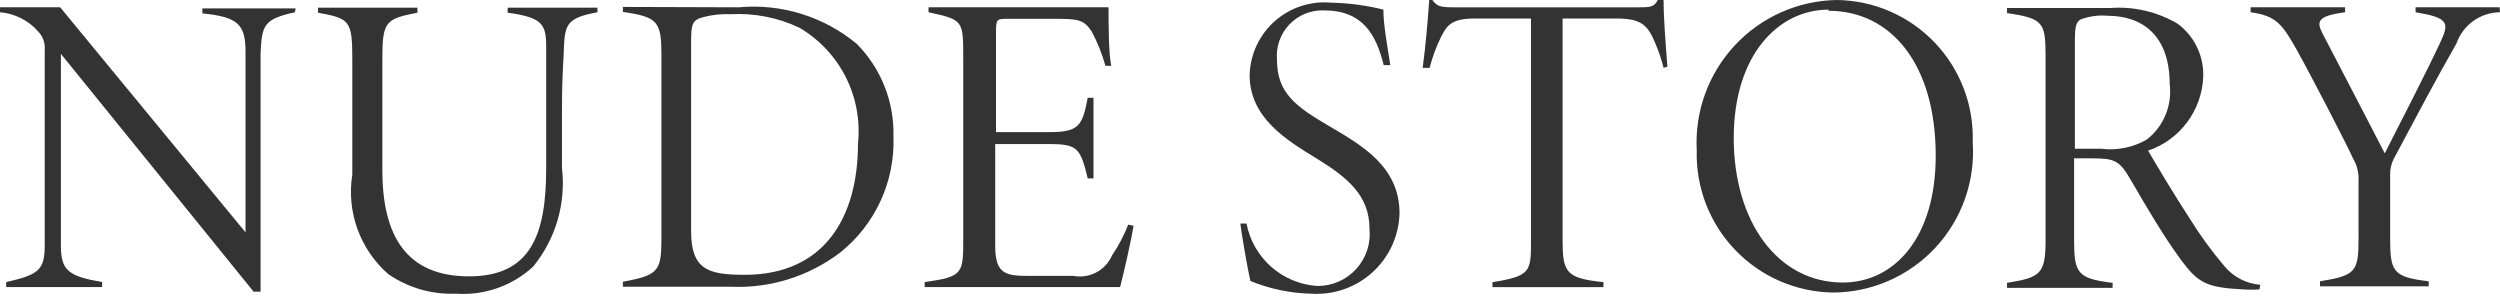
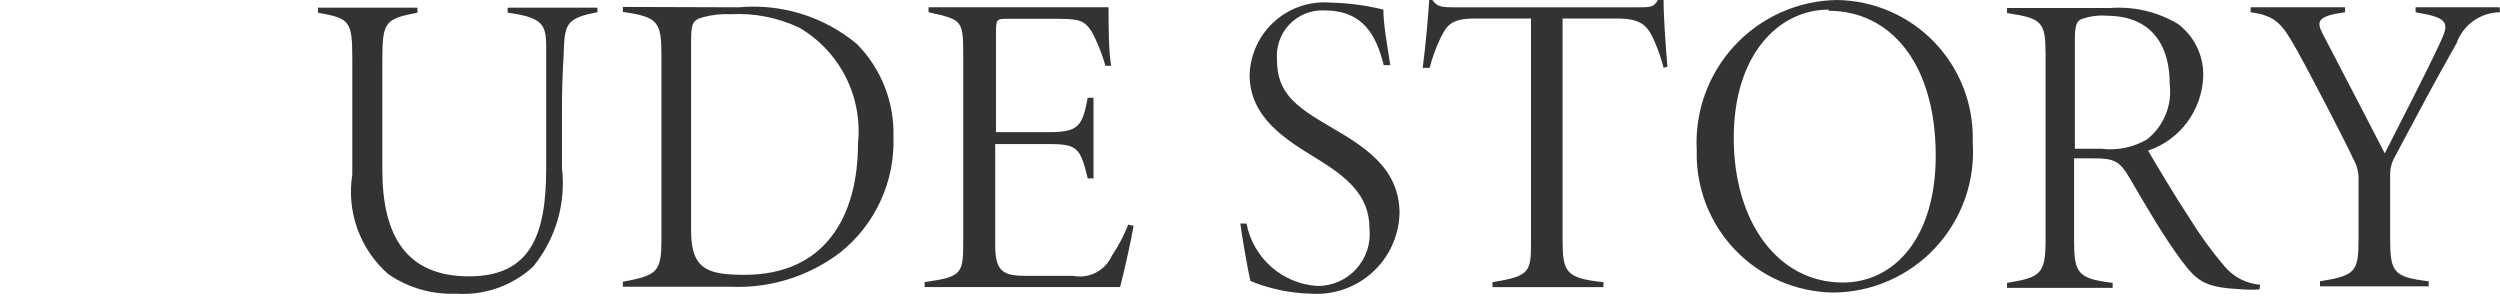
<svg xmlns="http://www.w3.org/2000/svg" width="115" height="14" viewBox="0 0 115 14" fill="none">
-   <path d="M13.564 0.564C12.145 0.883 12.039 1.131 11.986 2.478C11.986 2.993 11.986 3.347 11.986 5.067V13.418H11.667L2.801 2.478V8.152C2.801 10.049 2.801 10.67 2.801 11.308C2.801 12.443 3.156 12.709 4.699 12.975V13.205H0.284V12.975C1.755 12.638 2.057 12.443 2.057 11.29C2.057 10.776 2.057 10.032 2.057 8.152V2.301C2.071 2.15 2.052 1.998 2.004 1.854C1.955 1.711 1.876 1.579 1.773 1.468C1.324 0.945 0.687 0.62 0 0.564V0.333H2.766L11.294 10.688V5.067C11.294 3.294 11.294 3.064 11.294 2.39C11.294 1.131 10.957 0.776 9.308 0.617V0.386H13.599L13.564 0.564Z" fill="#333333" />
  <path d="M27.482 0.566C26.081 0.815 25.993 1.134 25.94 2.162C25.94 2.641 25.851 3.261 25.851 5.07V7.729C25.945 8.536 25.875 9.354 25.647 10.134C25.418 10.914 25.036 11.639 24.521 12.268C24.046 12.705 23.486 13.041 22.876 13.254C22.266 13.468 21.619 13.555 20.975 13.509C19.864 13.555 18.769 13.237 17.855 12.605C17.216 12.044 16.73 11.33 16.441 10.53C16.153 9.73 16.072 8.87 16.206 8.031V2.712C16.206 0.939 16.081 0.85 14.628 0.584V0.354H19.202V0.584C17.73 0.868 17.588 0.992 17.588 2.712V7.818C17.588 10.868 18.706 12.712 21.578 12.712C24.45 12.712 25.124 10.743 25.124 7.747V5.07C25.124 3.297 25.124 2.712 25.124 2.109C25.124 1.098 24.911 0.797 23.351 0.584V0.354H27.482V0.566Z" fill="#333333" />
  <path d="M33.972 0.336C35.938 0.154 37.896 0.76 39.415 2.021C39.97 2.583 40.405 3.251 40.694 3.985C40.984 4.719 41.121 5.505 41.099 6.294C41.134 7.31 40.931 8.32 40.506 9.243C40.081 10.167 39.447 10.978 38.653 11.613C37.215 12.708 35.44 13.266 33.635 13.191H28.653V12.96C30.266 12.659 30.426 12.499 30.426 10.975V2.553C30.426 0.992 30.266 0.78 28.653 0.549V0.319L33.972 0.336ZM31.791 10.638C31.791 12.411 32.589 12.641 34.255 12.641C37.908 12.641 39.468 10.017 39.468 6.595C39.576 5.544 39.38 4.483 38.902 3.54C38.424 2.597 37.685 1.811 36.773 1.276C35.784 0.806 34.693 0.593 33.599 0.655C33.107 0.633 32.615 0.699 32.146 0.851C31.862 0.992 31.791 1.134 31.791 1.914V10.638Z" fill="#333333" />
  <path d="M52.145 10.386C52.039 11.042 51.684 12.602 51.525 13.205H42.535V12.975C44.309 12.727 44.309 12.585 44.309 10.971V2.691C44.309 0.918 44.309 0.918 42.713 0.564V0.333H48.316C50.089 0.333 50.603 0.333 50.993 0.333C50.993 1.025 50.993 2.443 51.117 3.028H50.851C50.699 2.488 50.49 1.965 50.23 1.468C49.858 0.9 49.628 0.865 48.458 0.865H46.383C45.851 0.865 45.816 0.865 45.816 1.486V6.078H48.262C49.61 6.078 49.787 5.812 50.035 4.5H50.301V8.205H50.035C49.699 6.822 49.575 6.627 48.262 6.627H45.78V11.326C45.78 12.656 46.312 12.691 47.411 12.691H49.38C49.738 12.758 50.108 12.701 50.43 12.53C50.752 12.36 51.007 12.085 51.153 11.751C51.453 11.308 51.703 10.832 51.897 10.333L52.145 10.386Z" fill="#333333" />
  <path d="M63.652 2.996C63.298 1.595 62.695 0.478 60.904 0.478C60.608 0.467 60.313 0.519 60.038 0.63C59.763 0.742 59.516 0.911 59.311 1.125C59.106 1.34 58.95 1.595 58.852 1.875C58.753 2.155 58.716 2.452 58.741 2.747C58.741 4.272 59.592 4.893 61.135 5.797C62.677 6.701 64.379 7.676 64.379 9.822C64.364 10.334 64.245 10.837 64.031 11.302C63.817 11.767 63.511 12.184 63.132 12.528C62.753 12.872 62.309 13.136 61.825 13.305C61.342 13.474 60.83 13.543 60.319 13.51C59.357 13.489 58.407 13.291 57.517 12.925C57.393 12.393 57.092 10.655 57.056 10.283H57.34C57.488 11.056 57.889 11.757 58.48 12.277C59.07 12.797 59.817 13.106 60.603 13.155C60.939 13.157 61.272 13.088 61.58 12.952C61.888 12.817 62.163 12.618 62.389 12.369C62.615 12.119 62.786 11.825 62.891 11.506C62.995 11.186 63.031 10.848 62.996 10.513C62.996 8.988 61.968 8.155 60.585 7.304C59.202 6.453 57.482 5.442 57.482 3.439C57.497 2.97 57.608 2.508 57.808 2.083C58.008 1.658 58.292 1.279 58.645 0.968C58.997 0.658 59.409 0.423 59.855 0.277C60.302 0.132 60.773 0.079 61.241 0.123C62.048 0.14 62.851 0.247 63.635 0.442C63.635 1.134 63.812 2.074 63.954 2.996H63.652Z" fill="#333333" />
  <path d="M76.525 3.121C76.425 2.727 76.295 2.341 76.135 1.968C75.798 1.17 75.514 0.851 74.362 0.851H71.879V11.028C71.879 12.518 72.021 12.801 73.759 12.979V13.209H68.653V12.979C70.426 12.695 70.426 12.5 70.426 11.028V0.851H67.837C66.72 0.851 66.543 1.206 66.277 1.72C66.059 2.168 65.887 2.638 65.763 3.121H65.443C65.585 2.057 65.674 0.993 65.745 0H65.887C66.117 0.301 66.241 0.337 66.951 0.337H75.319C75.904 0.337 76.082 0.337 76.259 0H76.525C76.525 0.816 76.614 1.986 76.702 3.067L76.525 3.121Z" fill="#333333" />
  <path d="M84.486 0C85.329 0.009 86.163 0.186 86.936 0.522C87.71 0.857 88.409 1.344 88.993 1.954C89.576 2.563 90.031 3.283 90.332 4.071C90.633 4.859 90.773 5.699 90.745 6.543C90.805 7.424 90.685 8.309 90.39 9.143C90.095 9.976 89.633 10.741 89.032 11.389C88.43 12.037 87.702 12.554 86.893 12.91C86.084 13.266 85.21 13.452 84.326 13.457C83.483 13.446 82.65 13.267 81.876 12.931C81.103 12.595 80.403 12.108 79.819 11.499C79.235 10.891 78.778 10.172 78.474 9.385C78.171 8.598 78.026 7.758 78.05 6.915C78.002 6.034 78.132 5.153 78.433 4.324C78.733 3.495 79.198 2.735 79.798 2.09C80.399 1.444 81.124 0.926 81.929 0.567C82.735 0.208 83.604 0.015 84.486 0V0ZM84.114 0.443C81.826 0.443 79.752 2.5 79.752 6.348C79.752 10.195 81.773 12.996 84.77 12.996C87.11 12.996 89.043 10.975 89.043 7.163C89.043 2.926 86.968 0.496 84.114 0.496V0.443Z" fill="#333333" />
  <path d="M103.937 13.312C103.683 13.331 103.428 13.331 103.174 13.312C101.507 13.224 101.117 13.029 100.32 11.947C99.522 10.866 98.706 9.465 98.015 8.277C97.5 7.391 97.288 7.284 96.242 7.284H95.408V11.043C95.408 12.568 95.568 12.816 97.181 13.011V13.242H92.323V13.011C93.866 12.763 94.096 12.603 94.096 11.043V2.532C94.096 1.008 93.954 0.848 92.323 0.6V0.369H97.057C98.147 0.285 99.237 0.539 100.178 1.096C100.557 1.378 100.862 1.748 101.066 2.175C101.269 2.601 101.366 3.071 101.348 3.543C101.316 4.297 101.057 5.025 100.605 5.629C100.152 6.234 99.528 6.687 98.812 6.93C99.203 7.603 100.107 9.11 100.692 9.997C101.183 10.794 101.734 11.553 102.341 12.266C102.753 12.749 103.339 13.049 103.972 13.1L103.937 13.312ZM96.649 6.841C97.38 6.935 98.122 6.785 98.759 6.415C99.139 6.116 99.435 5.724 99.618 5.277C99.802 4.829 99.866 4.342 99.805 3.862C99.805 1.699 98.617 0.724 96.933 0.724C96.511 0.689 96.087 0.75 95.692 0.901C95.515 1.025 95.444 1.203 95.444 1.841V6.841H96.649Z" fill="#333333" />
  <path d="M115 0.564C114.559 0.568 114.13 0.708 113.771 0.965C113.413 1.222 113.142 1.583 112.997 2C111.986 3.773 111.223 5.227 110.106 7.319C109.998 7.539 109.943 7.782 109.947 8.028V10.971C109.947 12.514 110.089 12.744 111.72 12.939V13.17H106.72V12.939C108.369 12.673 108.493 12.496 108.493 10.971V8.152C108.484 7.852 108.398 7.559 108.245 7.301C108.014 6.769 106.348 3.542 105.674 2.337C105 1.131 104.716 0.723 103.528 0.564V0.333H107.872V0.564C106.525 0.741 106.578 1.025 106.844 1.556C107.766 3.329 109.22 6.113 109.699 7.053C110.301 5.865 111.738 3.081 112.27 1.911C112.677 1.042 112.624 0.812 111.117 0.564V0.333H114.982L115 0.564Z" fill="#333333" />
</svg>